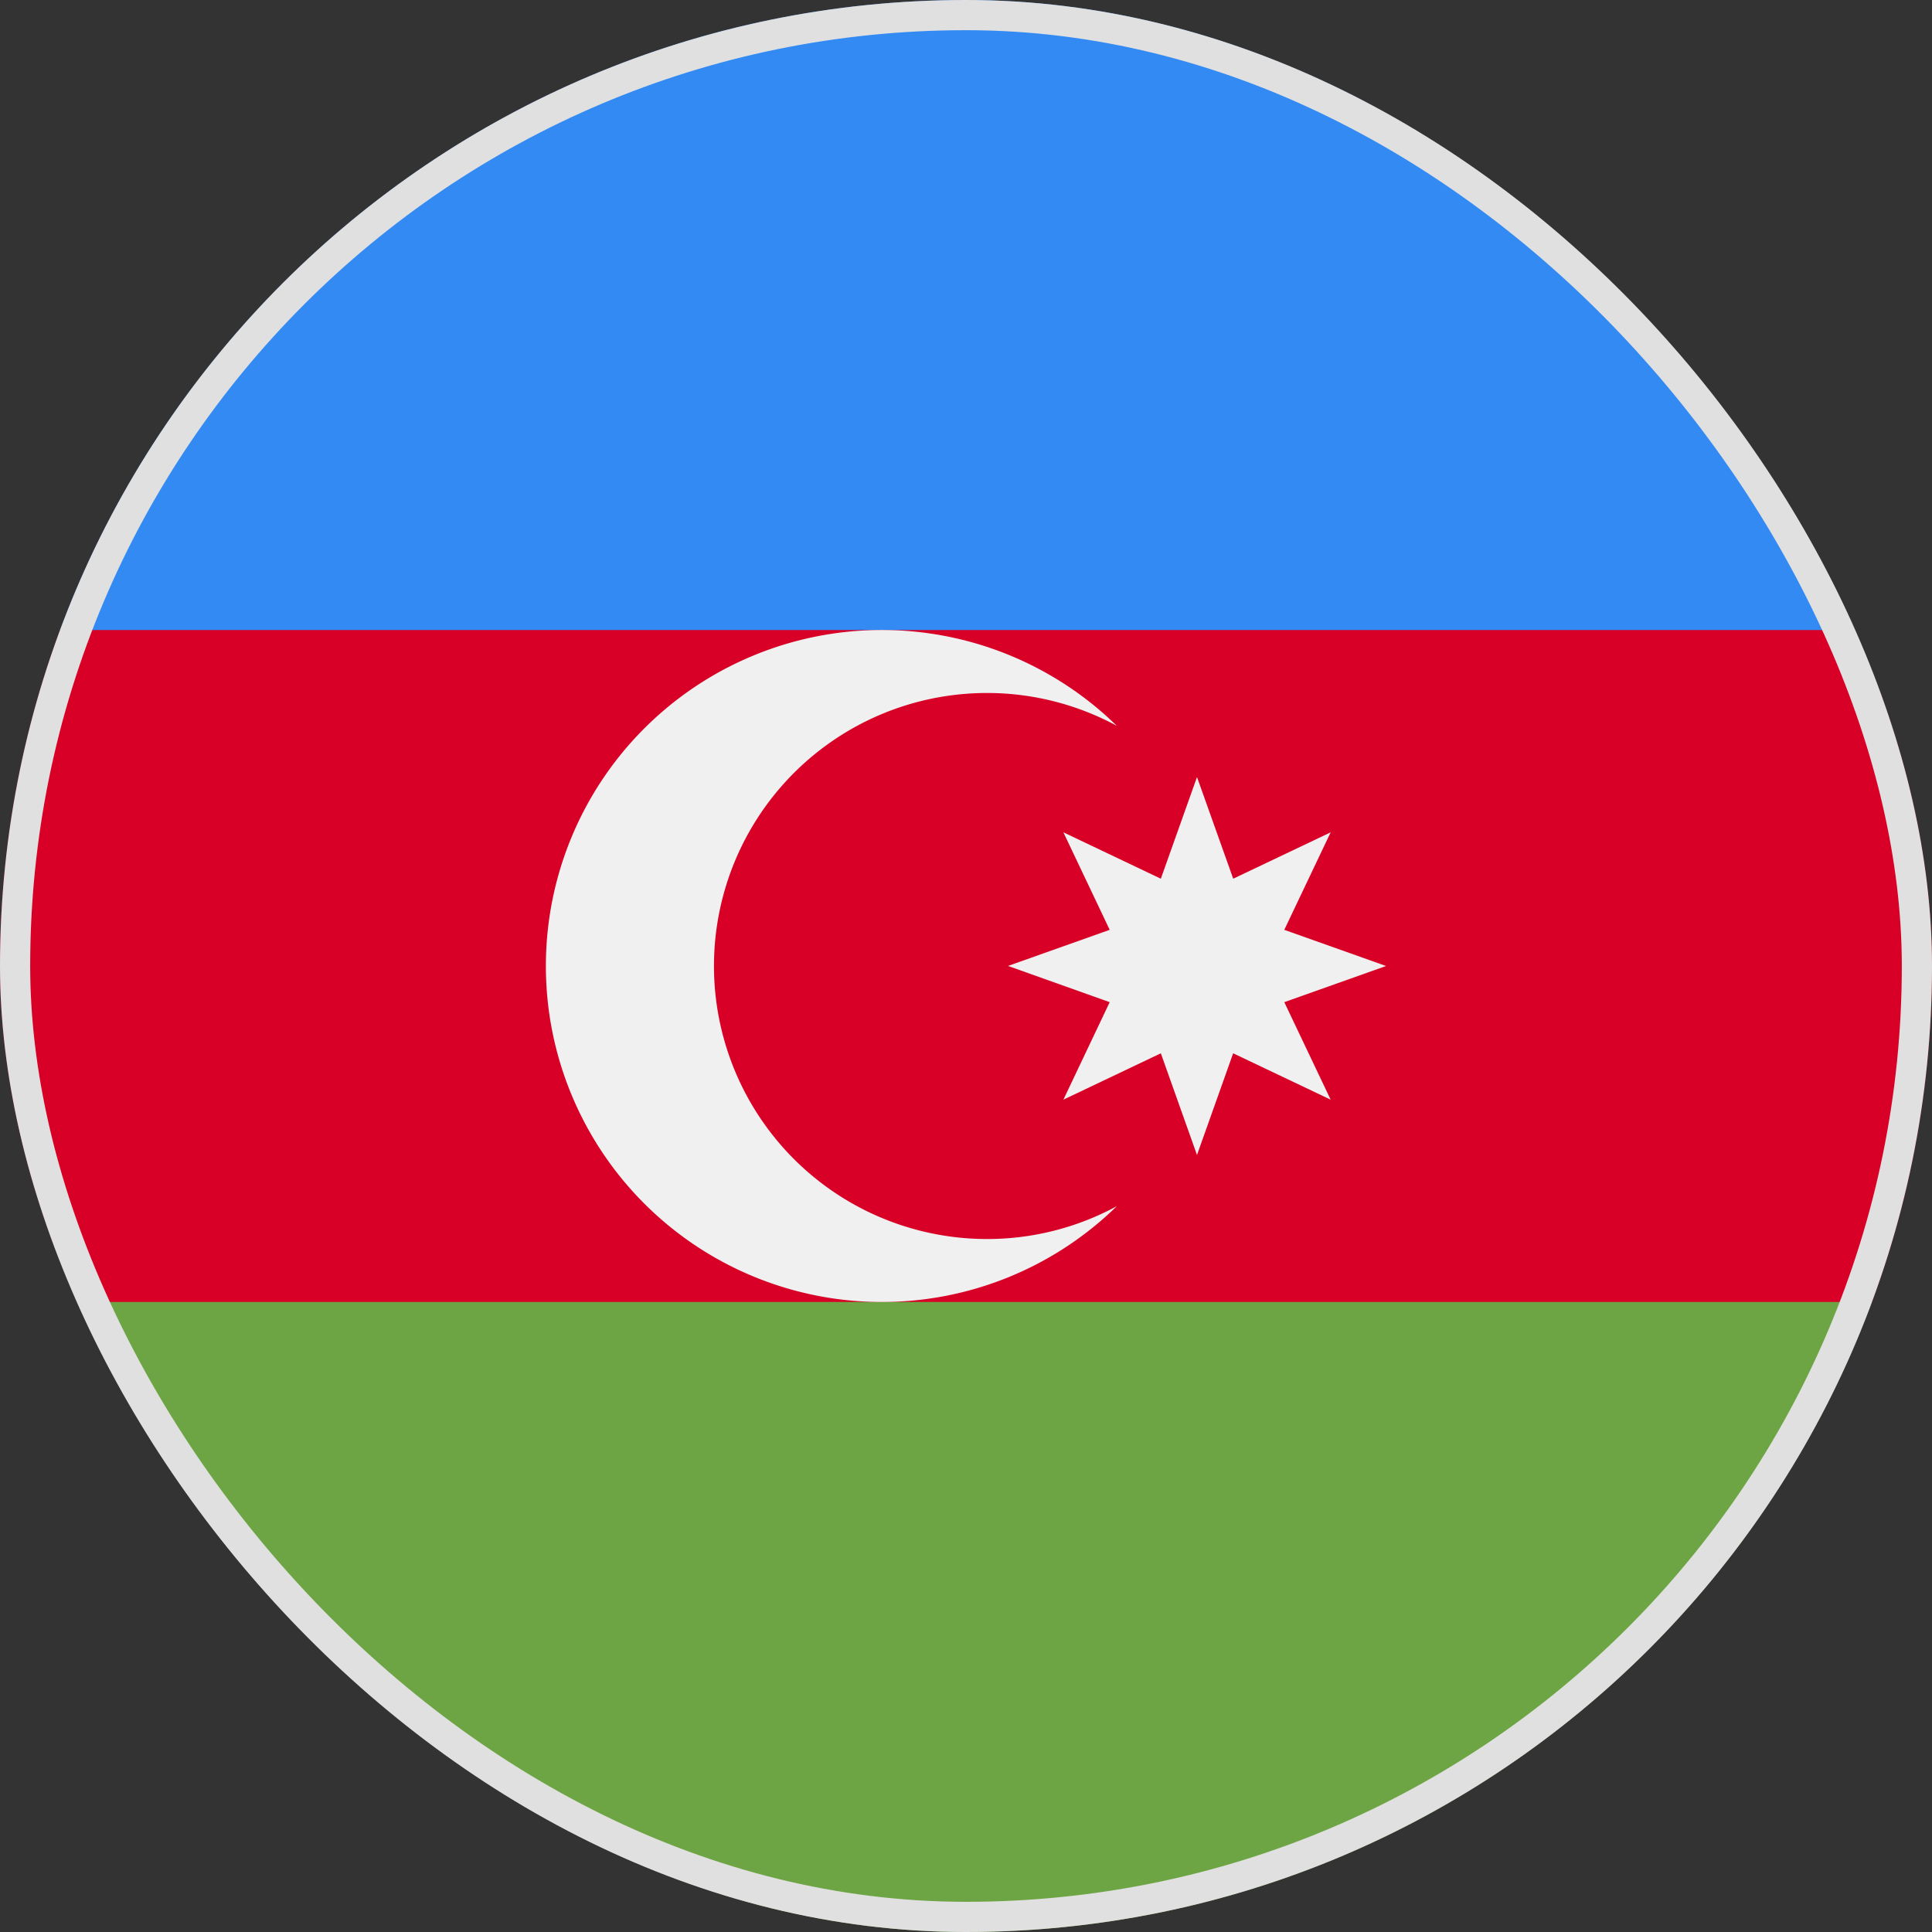
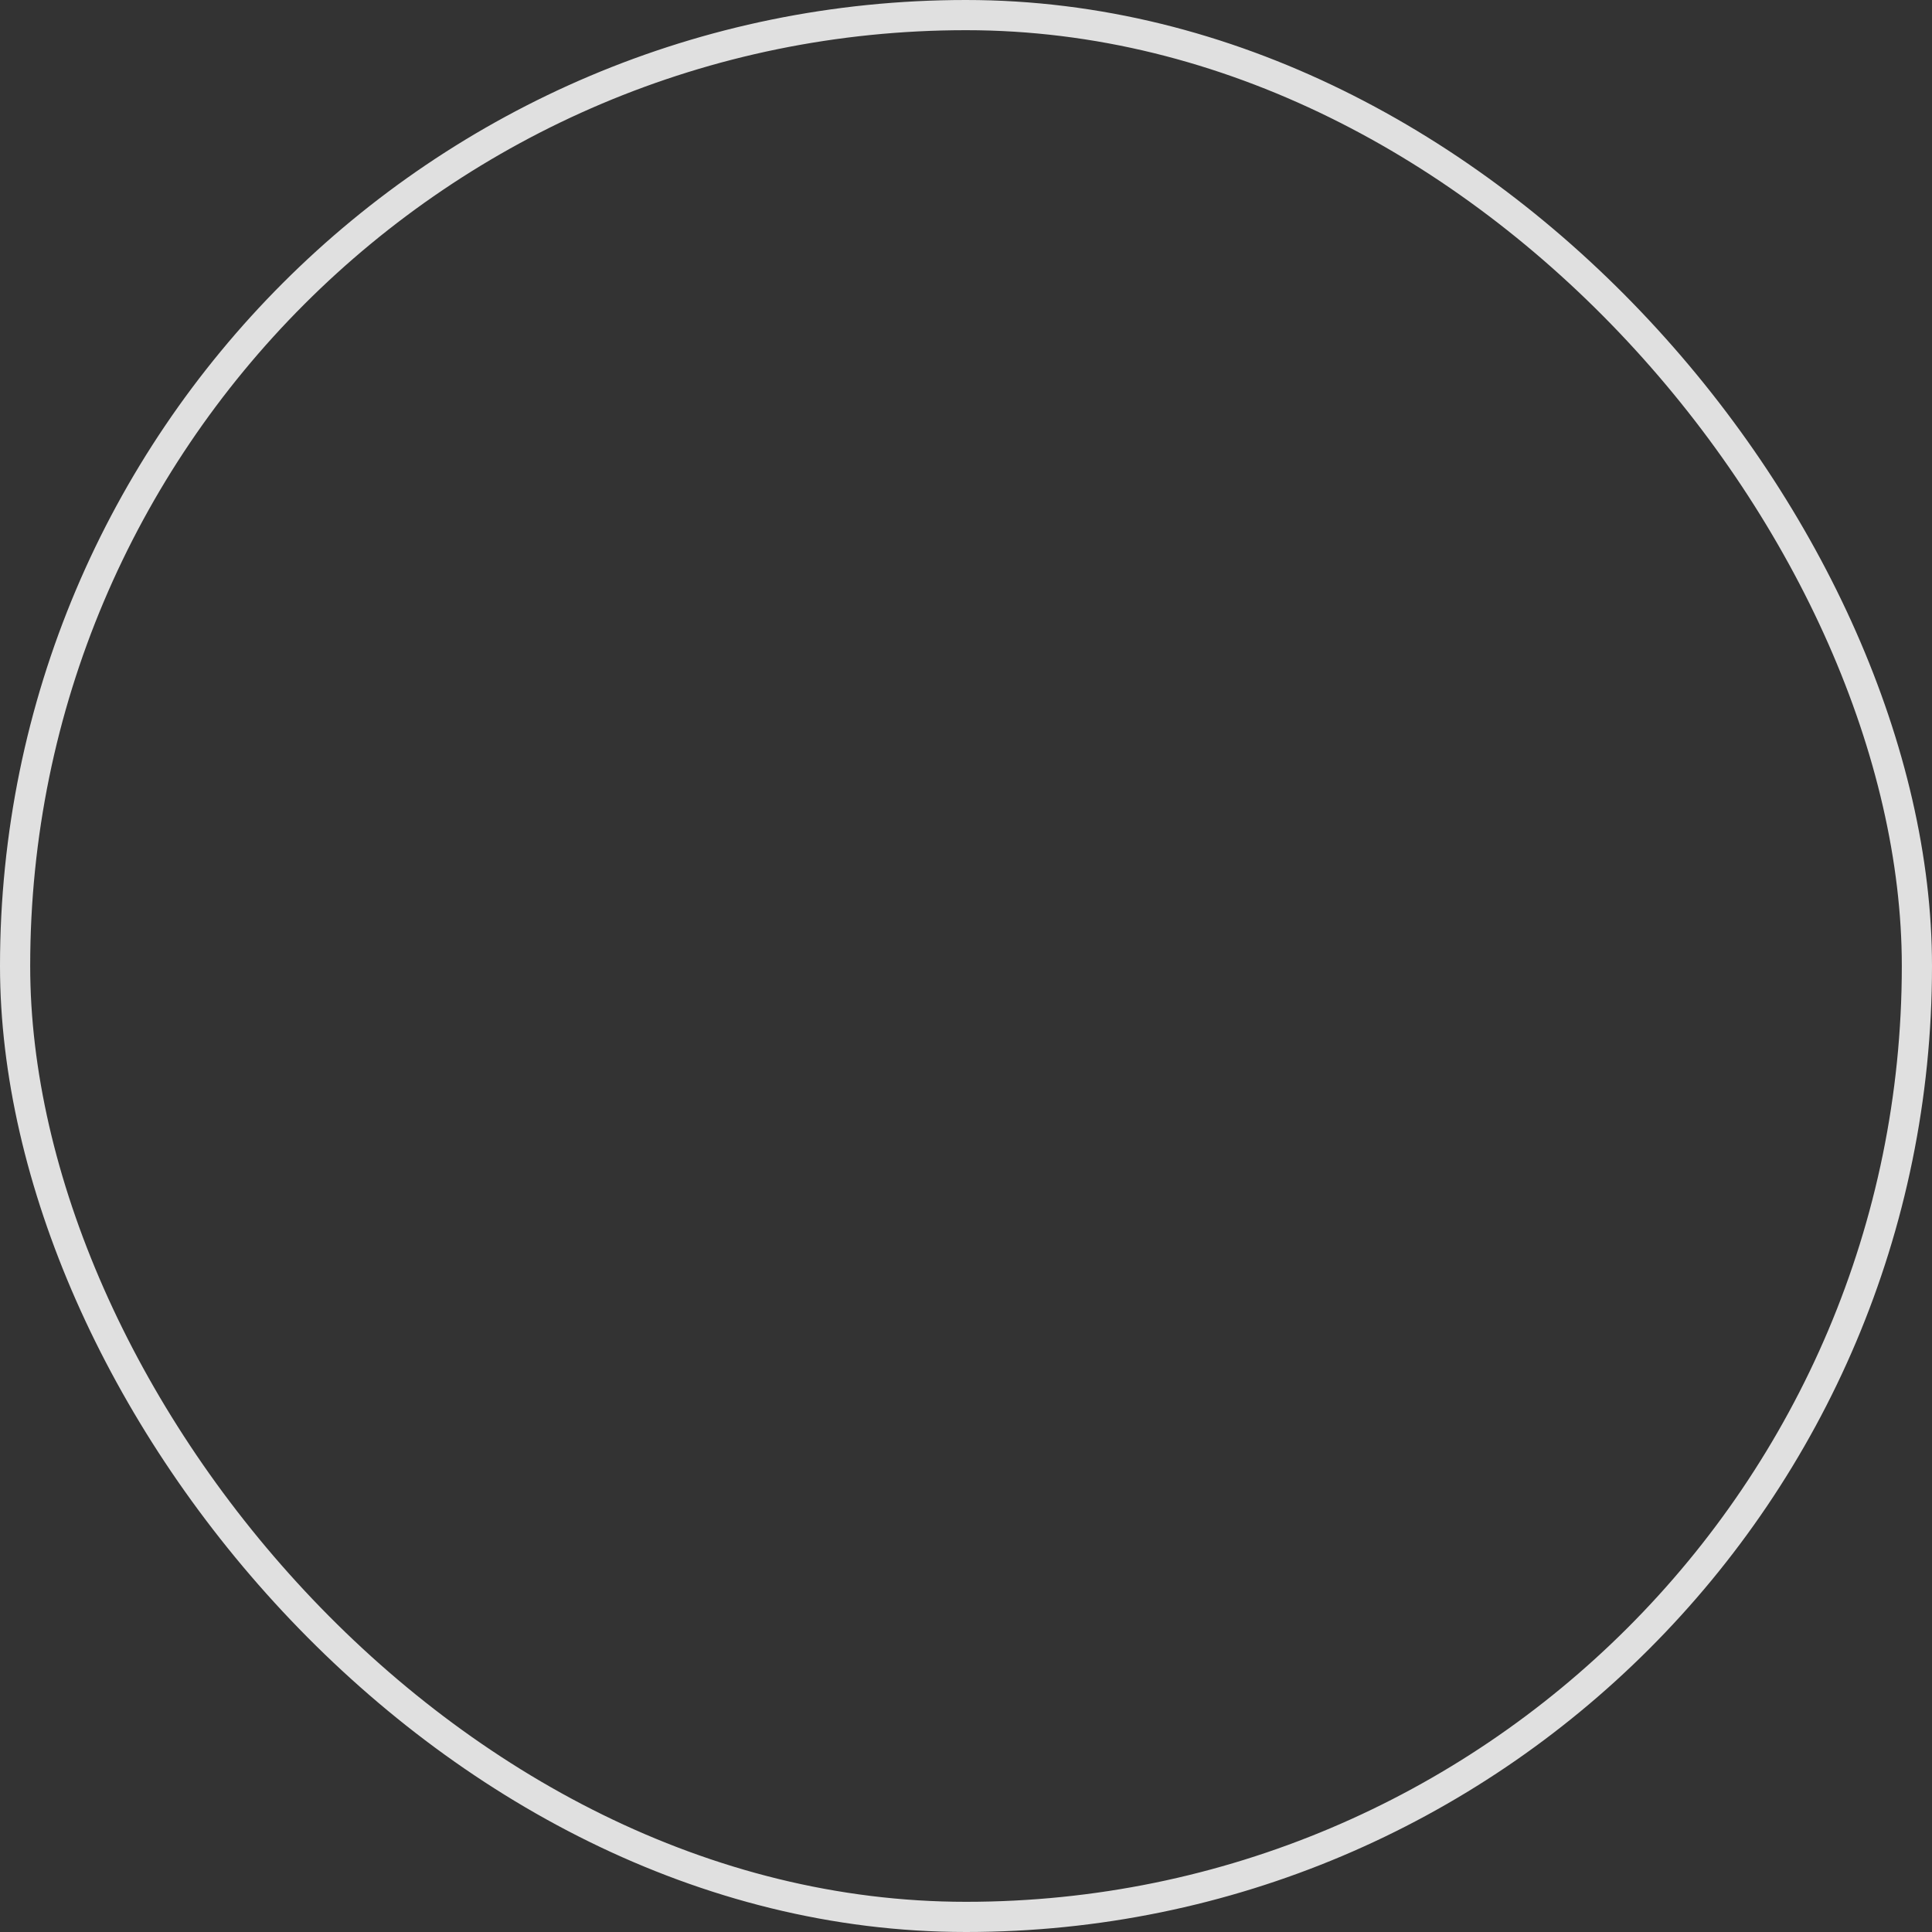
<svg xmlns="http://www.w3.org/2000/svg" fill="none" viewBox="0 0 32 32">
  <rect x="0" y="0" width="32" height="32" fill="#333333" stroke="none" />
  <g clip-path="url(#a)">
-     <path fill="#D80027" d="M32 16c0-1.957-.352-3.832-.995-5.565L16 9.739l-15.005.696A16 16 0 0 0 0 16c0 1.957.352 3.832.995 5.565L16 22.261l15.005-.696C31.648 19.832 32 17.957 32 16" />
+     <path fill="#D80027" d="M32 16c0-1.957-.352-3.832-.995-5.565L16 9.739A16 16 0 0 0 0 16c0 1.957.352 3.832.995 5.565L16 22.261l15.005-.696C31.648 19.832 32 17.957 32 16" />
    <path fill="#6DA544" d="M16 32c6.88 0 12.744-4.342 15.005-10.435H.995C3.255 27.658 9.12 32 16 32" />
    <path fill="#338AF3" d="M.995 10.435h30.01C28.745 4.342 22.879 0 16 0S3.256 4.342.995 10.435" />
    <path fill="#F0F0F0" d="M16.348 20.522a4.522 4.522 0 1 1 2.15-8.5 5.565 5.565 0 1 0 0 7.956 4.5 4.5 0 0 1-2.15.544" />
    <path fill="#F0F0F0" d="m19.826 12.87.6 1.684 1.614-.768-.768 1.615 1.685.599-1.685.599.768 1.615-1.615-.768-.599 1.684-.599-1.684-1.614.768.767-1.615-1.684-.6 1.684-.598-.767-1.615 1.614.768z" />
  </g>
  <rect width="31.5" height="31.5" x=".25" y=".25" stroke="#E0E0E0" stroke-width=".5" rx="15.75" />
  <defs>
    <clipPath id="a">
-       <rect width="32" height="32" fill="#fff" rx="16" />
-     </clipPath>
+       </clipPath>
  </defs>
</svg>